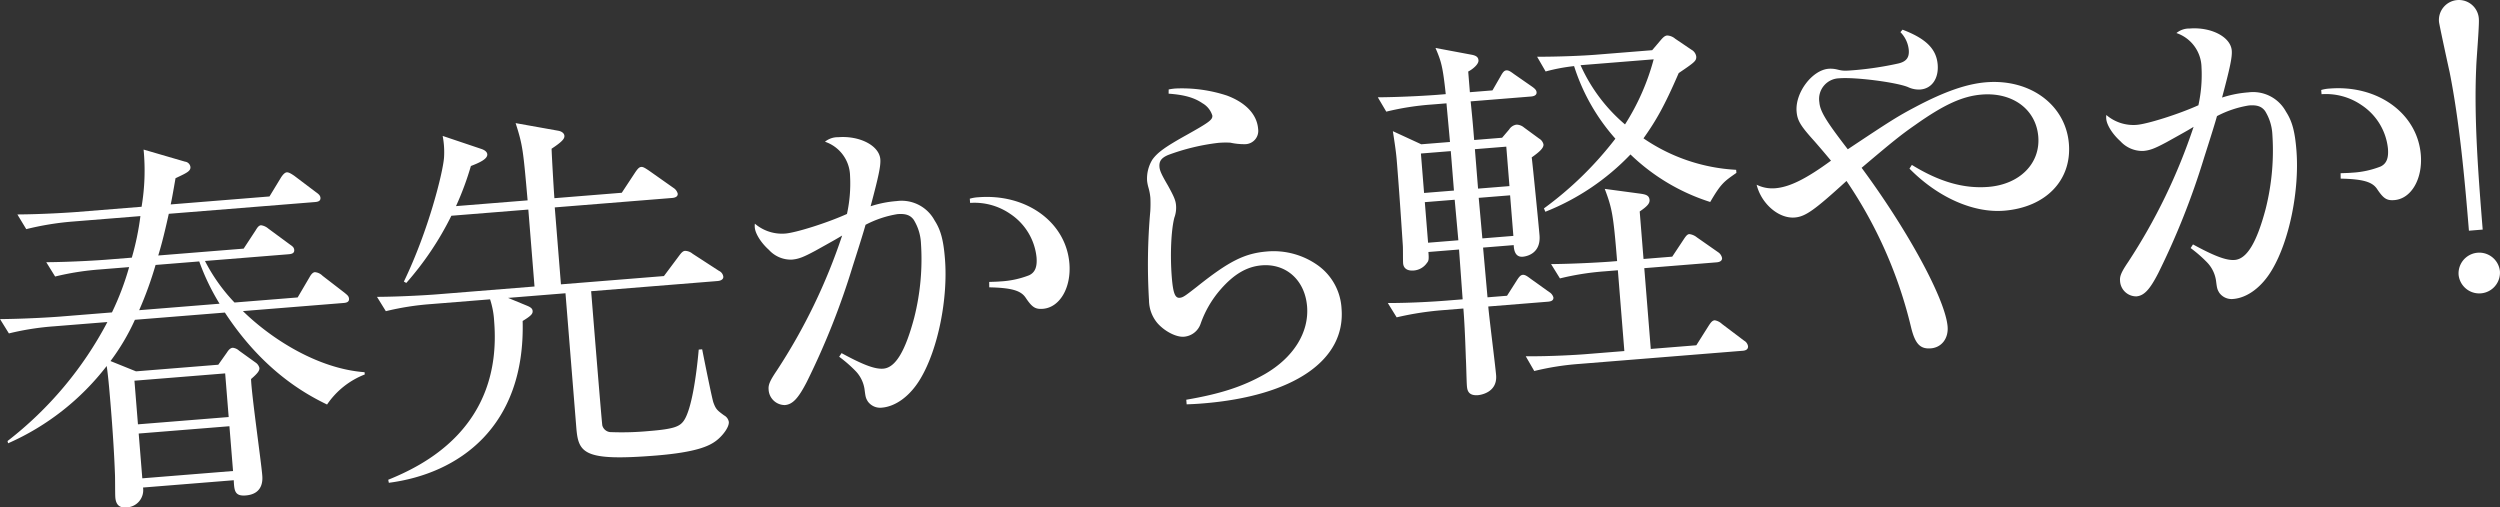
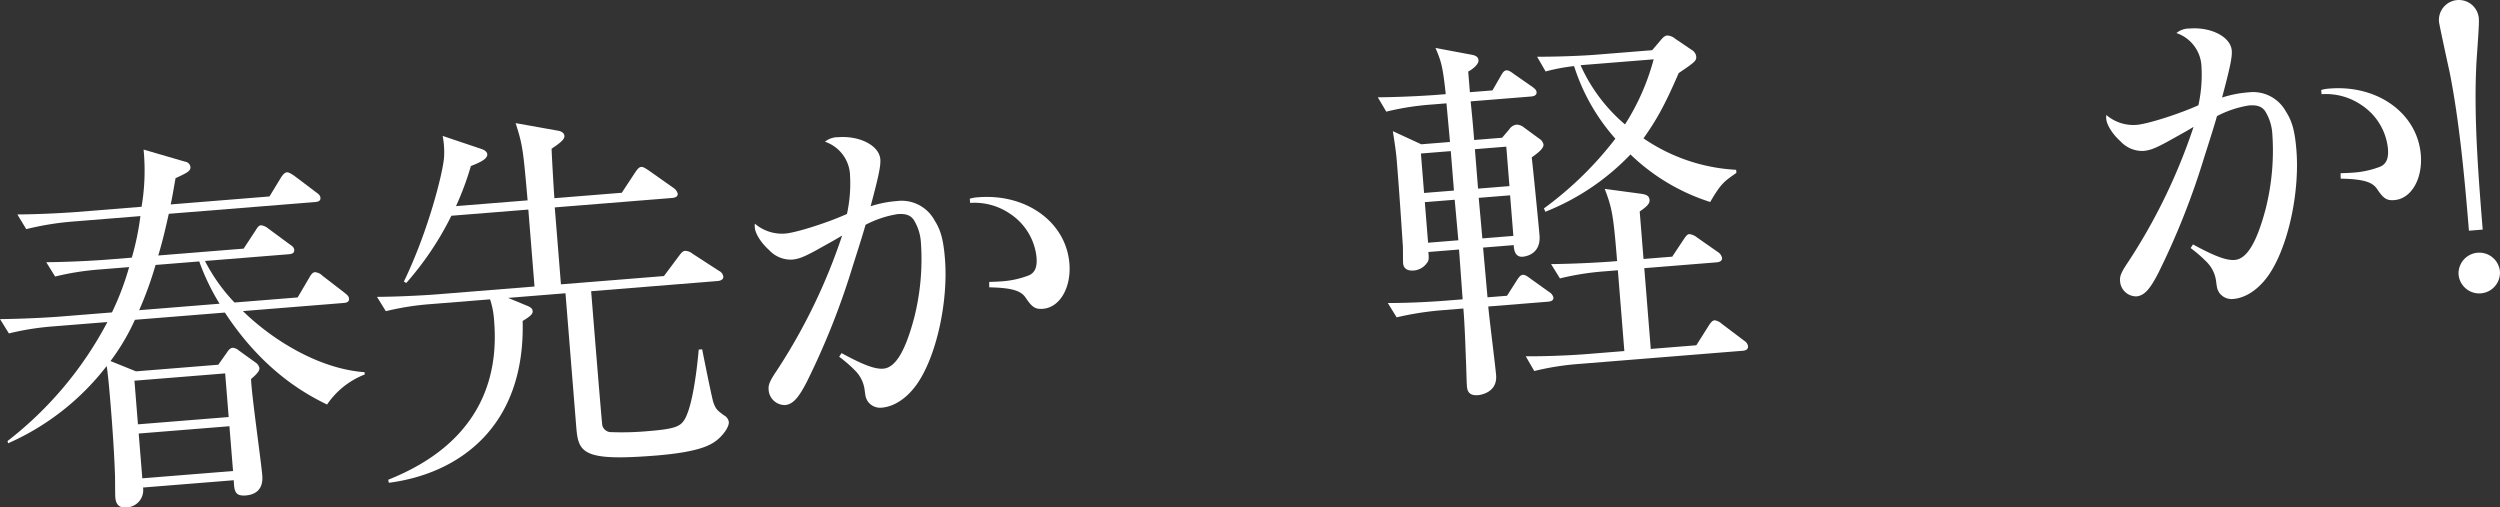
<svg xmlns="http://www.w3.org/2000/svg" id="グループ_1921" data-name="グループ 1921" width="553.233" height="112.3" viewBox="0 0 553.233 112.3">
  <rect x="0" y="0" width="553.233" height="112.3" fill="#333333" stroke="none" />
  <path id="パス_1876" data-name="パス 1876" d="M112.6,360.644c-4.347-2.123-13.964-7.148-22.612-20.351l-19.909,1.6a48.324,48.324,0,0,1-5.4,9.132l5.639,2.276,18.214-1.464,1.917-2.713c.453-.718.856-1.005,1.277-1.041a2.453,2.453,0,0,1,1.417.654l3.621,2.605a2.032,2.032,0,0,1,.867,1.211c.047.6-.414,1.228-1.851,2.45.1,3.406,2.233,18.239,2.478,21.291.07.846.336,4.15-3.646,4.471-2.456.2-2.556-1.075-2.658-3.368l-20.079,1.615a3.815,3.815,0,0,1-3.82,4.4c-1.781.142-2.22-1.1-2.31-2.2-.07-.848-.03-4.6-.091-5.365-.28-7.737-1.073-16.539-1.135-17.3-.212-2.626-.535-5.586-.688-6.425a56.047,56.047,0,0,1-21.815,17.1l-.127-.5a80.891,80.891,0,0,0,22.1-26.333l-11.861.952a60.247,60.247,0,0,0-9.934,1.568l-1.963-3.168c5.879-.049,11.9-.446,13.087-.542L65,340.259a60.831,60.831,0,0,0,3.8-10.027l-6.438.519a60.378,60.378,0,0,0-9.94,1.566l-1.959-3.166c5.881-.047,11.9-.448,13.089-.544l5.845-.467a60.13,60.13,0,0,0,1.9-9.194l-15.42,1.241a63.856,63.856,0,0,0-9.842,1.645l-1.968-3.251c5.711-.034,11.646-.427,13-.533l14.487-1.167A48.3,48.3,0,0,0,72,304.224l9.166,2.673a1.368,1.368,0,0,1,1.2,1.184c.074.933-.914,1.351-3.3,2.482-.58,3.372-.818,4.67-1.067,5.8L99.859,314.6l2.56-4.213c.531-.81.937-1.1,1.273-1.124.508-.043,1.235.5,1.6.725l4.9,3.7c.54.382.9.695.946,1.2.062.763-.61.9-1.2.95l-32.363,2.6c-1.188,5.382-1.857,7.656-2.331,9.226l18.9-1.519,2.656-4.05c.378-.629.682-1.079,1.19-1.122a3.1,3.1,0,0,1,1.594.725l4.8,3.536c.54.385.9.61.95,1.2.062.761-.61.9-1.2.95l-18.552,1.492a39.18,39.18,0,0,0,6.536,9.194l13.977-1.124,2.624-4.473c.3-.535.684-1.079,1.19-1.12a2.666,2.666,0,0,1,1.687.8l4.906,3.782c.548.47.907.7.956,1.29.062.761-.612.9-1.2.948l-22.281,1.793c6.017,5.909,16.374,12.753,26.923,13.524l.04.506a17.9,17.9,0,0,0-8.334,6.64m-22.553-6.882-20.077,1.617.776,9.655,20.077-1.615Zm.941,11.691-20.079,1.617.8,9.91,20.079-1.615Zm-6.685-36.468-9.657.778a80.261,80.261,0,0,1-3.631,10.012l17.791-1.432a50.262,50.262,0,0,1-4.5-9.358" transform="translate(-40.224 -271.125)" fill="#fff" />
  <path id="パス_1877" data-name="パス 1877" d="M154.921,336.409l-28.043,2.257c.217,2.709,2.365,29.395,2.478,29.728a2.006,2.006,0,0,0,1.991,1.458,63.987,63.987,0,0,0,8.338-.242c5.423-.436,6.744-.969,7.664-2.238,1.766-2.444,2.845-10.205,3.336-15.785l.763-.064c1.007,5.121,2.261,11.16,2.475,11.74.557,1.574.916,1.8,2.367,2.879a2.023,2.023,0,0,1,1.056,1.449c.1,1.186-1.453,3.187-2.9,4.241s-4.152,2.465-13.214,3.2c-16.01,1.285-17.179-.5-17.636-6.171L121.2,339.121l-12.708,1.024,4.15,1.711c.878.355,1.245.667,1.286,1.175.047.6-.257,1.043-2.208,2.225.61,23.483-14.164,33.8-29.609,35.807l-.138-.671c7.265-2.973,25.357-11.251,23.443-35.055a18.766,18.766,0,0,0-.905-4.872L91.383,341.52a60.51,60.51,0,0,0-9.938,1.566l-1.959-3.168c5.794-.038,11.816-.44,13.085-.542l21.775-1.751L112.977,320.6l-17.03,1.368a67.868,67.868,0,0,1-9.974,14.87l-.535-.3c5.48-11.355,8.631-24.144,8.882-27.4a18.886,18.886,0,0,0-.3-4.836l8.588,2.89c.614.208,1.239.582,1.286,1.177.089,1.1-1.974,1.948-3.627,2.592a65.37,65.37,0,0,1-3.293,8.875l15.845-1.273c-.971-11-1.067-12.192-2.656-17.094l9.517,1.7c.606.123,1.232.5,1.281,1.092s-.329,1.22-2.837,2.873c.049,1.7.493,9.339.623,10.947l14.91-1.2,2.964-4.5c.61-.9.926-1.181,1.351-1.215s.875.27,1.683.8l5.425,3.827a2.16,2.16,0,0,1,.956,1.285c.057.68-.61.9-1.2.952l-26.01,2.091,1.368,17.028,22.791-1.834,3.387-4.534c.54-.727.858-1.007,1.281-1.043a2.657,2.657,0,0,1,1.67.635l5.847,3.793a1.64,1.64,0,0,1,.956,1.286c.042.51-.442.89-1.2.952" transform="translate(3.938 -274.224)" fill="#fff" />
  <path id="パス_1878" data-name="パス 1878" d="M138.047,350.737c4.906,2.675,7.452,3.58,9.23,3.436,2.711-.217,4.887-3.891,6.85-11.3a52.868,52.868,0,0,0,1.481-16.576,10.82,10.82,0,0,0-1.6-5.072c-.763-1.047-1.815-1.39-3.6-1.247a23.152,23.152,0,0,0-7.056,2.361q-.494,1.829-2.843,9.179a166.787,166.787,0,0,1-10.137,25.544c-1.917,3.735-3.179,5.032-4.872,5.168a3.6,3.6,0,0,1-3.6-3.463c-.081-1.016.276-1.9,1.8-4.152a128.074,128.074,0,0,0,14.476-29.9c-1.139.686-1.464.884-5.954,3.378-2.613,1.4-3.689,1.83-5.214,1.953a6.559,6.559,0,0,1-5.034-2.152c-1.747-1.564-3.019-3.593-3.128-4.951a3.559,3.559,0,0,1,.017-.852,9.217,9.217,0,0,0,6.742,2.184c2.373-.191,9.275-2.365,13.635-4.337a31.371,31.371,0,0,0,.686-8.412,8.154,8.154,0,0,0-5.552-7.569,4.432,4.432,0,0,1,2.9-1c4.747-.38,9.1,1.827,9.349,4.879.115,1.438-.378,3.78-2.148,10.4a24.5,24.5,0,0,1,5.79-1.15,8.281,8.281,0,0,1,8.359,4.275c1.366,2.106,1.97,4.358,2.3,8.512.71,8.809-1.545,19.992-5.374,26.439-2.25,3.846-5.467,6.236-8.6,6.491a3.354,3.354,0,0,1-3.092-1.373c-.5-.814-.514-1.069-.737-2.756a7.33,7.33,0,0,0-1.934-3.935,29.147,29.147,0,0,0-3.672-3.2Zm28.373-34.173a8.044,8.044,0,0,1,1.851-.317c10.677-.861,19.457,5.51,20.194,14.659.429,5.338-2.116,9.719-5.843,10.021-1.7.136-2.414-.319-3.869-2.5-1.06-1.536-3.072-2.142-8.025-2.252l-.011-1.194c1.87-.064,1.87-.064,2.465-.112a20.4,20.4,0,0,0,6.37-1.364c1.315-.618,1.812-1.851,1.64-3.969a13.145,13.145,0,0,0-5.8-9.6,13.929,13.929,0,0,0-8.9-2.441Z" transform="translate(48.187 -272.592)" fill="#fff" />
-   <path id="パス_1879" data-name="パス 1879" d="M164.471,298.107a11.6,11.6,0,0,1,1.6-.217,31.917,31.917,0,0,1,11.293,1.568c4.135,1.541,6.644,4.154,6.9,7.371a2.943,2.943,0,0,1-2.881,3.387,14.607,14.607,0,0,1-3.268-.334,18.925,18.925,0,0,0-2.722.049,47.615,47.615,0,0,0-11.04,2.677c-1.485.633-2.023,1.358-1.921,2.631.068.846.482,1.751,1.866,4.112,1.3,2.369,1.715,3.274,1.8,4.375a6.343,6.343,0,0,1-.374,2.758c-.714,2.786-.956,8.263-.563,13.178.281,3.47.716,4.63,1.734,4.547.761-.06,1.241-.44,3.81-2.437,7.131-5.69,10.575-7.413,15.573-7.817a16.885,16.885,0,0,1,11.249,3.1,12.6,12.6,0,0,1,5.2,9.557c.918,11.438-10.637,19.357-30.716,20.974-.678.055-1.778.144-3.563.2l-.083-1.018c7.484-1.283,12.473-2.879,17.366-5.66,6.355-3.663,9.832-9.23,9.368-14.993s-4.6-9.521-10.027-9.086c-3.3.268-6.151,1.944-9.122,5.34a23.193,23.193,0,0,0-4.417,7.6,4.248,4.248,0,0,1-3.691,2.854c-1.7.136-4.275-1.19-5.875-3.024a7.923,7.923,0,0,1-1.846-4.968,132.734,132.734,0,0,1,.283-19.8,27.925,27.925,0,0,0,.015-2.985,12.055,12.055,0,0,0-.436-2.269,9.2,9.2,0,0,1-.287-1.426,8.028,8.028,0,0,1,1.156-4.7c1.15-1.625,2.926-2.877,7.575-5.469,4.976-2.788,5.786-3.364,5.709-4.294a4.75,4.75,0,0,0-2.18-2.726c-1.893-1.3-4.16-1.883-7.5-2.125Z" transform="translate(94.149 -278.309)" fill="#fff" />
  <path id="パス_1880" data-name="パス 1880" d="M217.782,319.314c.2,1.432,1.57,15.307,1.727,17.256.355,4.4-3.457,4.711-3.714,4.732-1.946.157-1.955-2.059-2-2.569l-6.776.546L208,350.285l4.32-.346,2.118-3.327c.455-.718.837-1.258,1.347-1.3s.958.264,1.776.88l4.069,2.911a2.029,2.029,0,0,1,.952,1.2c.047.595-.355.882-1.2.95l-13.214,1.062c.2,2.456,1.564,13.091,1.734,15.209.321,3.982-3.742,4.392-3.995,4.413-2.288.185-2.4-1.256-2.471-2.1-.074-.933-.161-5.187-.227-6.037-.176-5.354-.344-8.5-.548-11.038l-4.828.387a68.061,68.061,0,0,0-9.938,1.568l-1.959-3.166c5.287,0,10.548-.34,13.089-.544l3.472-.278-.8-11.021-6.778.546c.13,1.608.072,1.955-.319,2.412a3.9,3.9,0,0,1-2.932,1.687c-1.358.11-2.248-.417-2.344-1.6-.049-.593-.013-3.325-.062-3.918-.391-5.937-.805-12.128-1.281-18.059-.157-1.948-.219-2.709-.926-7.258l6.287,2.9,6.353-.51c-.108-1.358-.669-7.28-.773-8.55l-3.387.272a60.334,60.334,0,0,0-9.936,1.568l-1.874-3.174c5.792-.04,11.814-.44,13-.535l2.033-.164c-.671-6.255-1.009-7.252-2.267-10.22l7.962,1.492c.954.179,1.487.476,1.547,1.239.076.933-1.449,2.08-2.271,2.486l.368,4.573,5-.4,1.8-3.128c.448-.8.754-1.254,1.262-1.3s.96.266,1.685.805l4.065,2.826c.635.461.916.778.948,1.2.057.678-.61.9-1.2.95l-13.386,1.077c.44,4.4.514,5.329.773,8.55l6.185-.5,1.56-1.832a2.323,2.323,0,0,1,1.617-1.069,2.615,2.615,0,0,1,1.672.633l3.355,2.458a1.989,1.989,0,0,1,.952,1.288c.062.761-.807,1.6-2.582,2.852m-17.931-1.373-6.61.531.7,8.729,6.61-.531Zm.865,10.762-6.61.531.722,8.979,6.7-.54Zm11.419-11.75-6.948.559.7,8.727,6.948-.557ZM213,327.715l-6.946.557.805,8.975,6.863-.552Zm51.454,34.4-36.175,2.911a60.262,60.262,0,0,0-9.934,1.568l-1.883-3.262c5.8.047,11.822-.353,13.01-.448l8.81-.708L236.846,344.3l-2.966.24a59.878,59.878,0,0,0-9.851,1.56l-1.961-3.168c5.879-.047,12.326-.48,13-.533l1.611-.132c-.827-10.25-1.109-11.676-2.737-15.979l7.93,1.067c1.122.166,1.9.359,1.985,1.375.064.763-.482,1.4-2.178,2.563l.846,10.507,6.353-.512,2.509-3.784c.529-.81.841-1.177,1.266-1.209a3.264,3.264,0,0,1,1.676.718l4.7,3.287a2,2,0,0,1,.873,1.294c.04.508-.355.882-1.2.95l-16.01,1.288,1.436,17.876,10.082-.81,2.724-4.313c.529-.81.839-1.175,1.349-1.217a3.108,3.108,0,0,1,1.6.81l4.9,3.7a1.736,1.736,0,0,1,.865,1.209c.057.676-.433.973-1.2,1.033m-7.167-32.932a45,45,0,0,1-17.644-10.518A53,53,0,0,1,220.8,331.351l-.314-.744a77.391,77.391,0,0,0,15.811-15.426,44.276,44.276,0,0,1-9.137-16.061,40.416,40.416,0,0,0-6.3,1.188l-1.883-3.259c5.289,0,10.467-.244,13.01-.45l12.451-1,1.87-2.2c.546-.64.943-1.014,1.451-1.054a2.924,2.924,0,0,1,1.764.71l3.606,2.439a2.084,2.084,0,0,1,1.056,1.449c.083,1.018-.321,1.307-3.878,3.723-3.166,7.331-5.036,10.554-7.792,14.44a39.969,39.969,0,0,0,20.509,6.963l.055.678c-2.745,1.925-3.391,2.32-5.79,6.434m-28.7-30.264a37,37,0,0,0,9.838,13.108,51.322,51.322,0,0,0,6.343-14.408Z" transform="translate(121.176 -284.491)" fill="#fff" />
-   <path id="パス_1881" data-name="パス 1881" d="M257.524,321.667c6.009,3.7,11.427,5.306,16.933,4.864,6.946-.561,11.521-5.191,11.043-11.121-.485-6.015-5.654-9.863-12.515-9.309-4.237.34-8.348,2.206-14.723,6.725-3.07,2.123-5.07,3.733-11.856,9.481,10.237,13.841,18.541,29.118,19.028,35.136.21,2.624-1.332,4.626-3.706,4.817s-3.491-1-4.386-4.681a97.887,97.887,0,0,0-14.283-32.361c-7.071,6.453-9.086,7.9-11.459,8.087-3.557.285-7.409-3.073-8.427-7.254a7.787,7.787,0,0,0,4.154.776c3.136-.253,6.825-2.084,12.3-6.1-1.6-1.921-2.354-2.8-3.67-4.311-3.087-3.417-3.778-4.556-3.942-6.589-.334-4.15,3.44-9.145,7.086-9.438a6.361,6.361,0,0,1,1.976.183c1.3.321,1.642.293,4.014.1a72.886,72.886,0,0,0,9.351-1.432c1.842-.406,2.537-1.313,2.4-3.009a6.473,6.473,0,0,0-1.851-3.944l.465-.548c5.189,1.97,7.5,4.256,7.783,7.73.246,3.049-1.277,5.3-3.818,5.51a5.566,5.566,0,0,1-2.773-.544c-2.643-1.067-11.6-2.223-15.163-1.936a4.572,4.572,0,0,0-4.432,5.3c.162,2.033,1.532,4.224,6.292,10.407,9.47-6.3,11.013-7.282,15.02-9.394,6.462-3.419,11.357-5.091,15.592-5.431,9.829-.79,17.63,5.061,18.318,13.618.648,8.049-5.093,14.051-14.328,14.8-6.859.55-14.733-2.994-20.955-9.313Z" transform="translate(165.558 -285.173)" fill="#fff" />
  <path id="パス_1882" data-name="パス 1882" d="M278.794,339.414c4.9,2.675,7.452,3.58,9.23,3.436,2.711-.217,4.887-3.891,6.85-11.293a52.947,52.947,0,0,0,1.479-16.578,10.828,10.828,0,0,0-1.6-5.072c-.763-1.048-1.815-1.388-3.593-1.245a23.127,23.127,0,0,0-7.059,2.359q-.491,1.829-2.843,9.181a166.619,166.619,0,0,1-10.137,25.542c-1.914,3.735-3.177,5.032-4.87,5.168a3.593,3.593,0,0,1-3.6-3.463c-.081-1.016.274-1.9,1.8-4.152a128.028,128.028,0,0,0,14.476-29.9c-1.139.688-1.462.886-5.952,3.378-2.616,1.4-3.689,1.832-5.216,1.955a6.566,6.566,0,0,1-5.032-2.155c-1.749-1.564-3.019-3.593-3.128-4.949a3.583,3.583,0,0,1,.017-.854,9.2,9.2,0,0,0,6.742,2.184c2.371-.191,9.273-2.365,13.633-4.337a31.283,31.283,0,0,0,.688-8.41,8.155,8.155,0,0,0-5.552-7.569,4.413,4.413,0,0,1,2.9-1c4.747-.382,9.1,1.825,9.347,4.876.115,1.438-.378,3.782-2.146,10.4a24.364,24.364,0,0,1,5.79-1.147,8.272,8.272,0,0,1,8.357,4.275c1.366,2.106,1.972,4.358,2.305,8.51.71,8.812-1.545,19.992-5.376,26.439-2.25,3.846-5.465,6.238-8.6,6.491a3.353,3.353,0,0,1-3.092-1.373c-.493-.814-.512-1.069-.733-2.754a7.354,7.354,0,0,0-1.938-3.937,29.517,29.517,0,0,0-3.669-3.2Zm28.373-34.173a8.02,8.02,0,0,1,1.851-.317c10.675-.861,19.455,5.51,20.192,14.659.429,5.34-2.114,9.721-5.841,10.021-1.7.136-2.416-.319-3.871-2.5-1.058-1.534-3.068-2.14-8.025-2.252l-.011-1.194c1.87-.064,1.87-.064,2.465-.113a20.336,20.336,0,0,0,6.37-1.364c1.315-.618,1.812-1.851,1.64-3.969a13.15,13.15,0,0,0-5.8-9.6,13.906,13.906,0,0,0-8.894-2.439Z" transform="translate(206.5 -285.326)" fill="#fff" />
  <path id="パス_1883" data-name="パス 1883" d="M300.867,339.7c-.929-11.521-2.133-24.387-4.277-35.13-.4-1.759-2.3-10.556-2.342-11.066a4.422,4.422,0,1,1,8.814-.71c.121,1.523-.548,9.084-.582,10.792-.529,11.468.533,24.684,1.434,35.867Zm6.861,9a4.59,4.59,0,0,1-9.149.737,4.59,4.59,0,0,1,9.149-.737" transform="translate(245.489 -288.647)" fill="#fff" />
</svg>